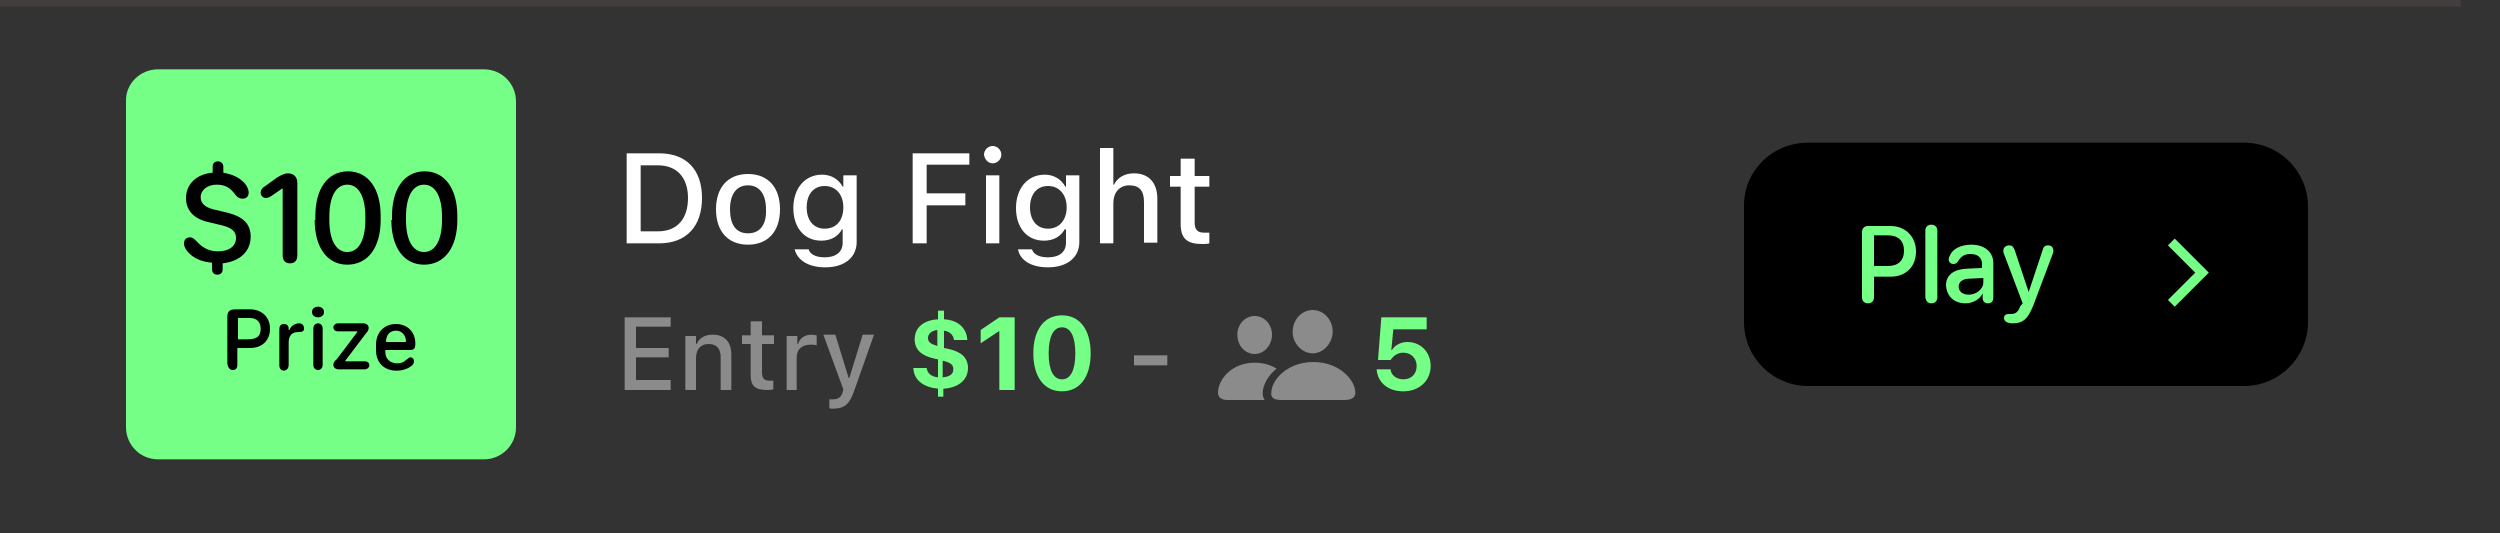
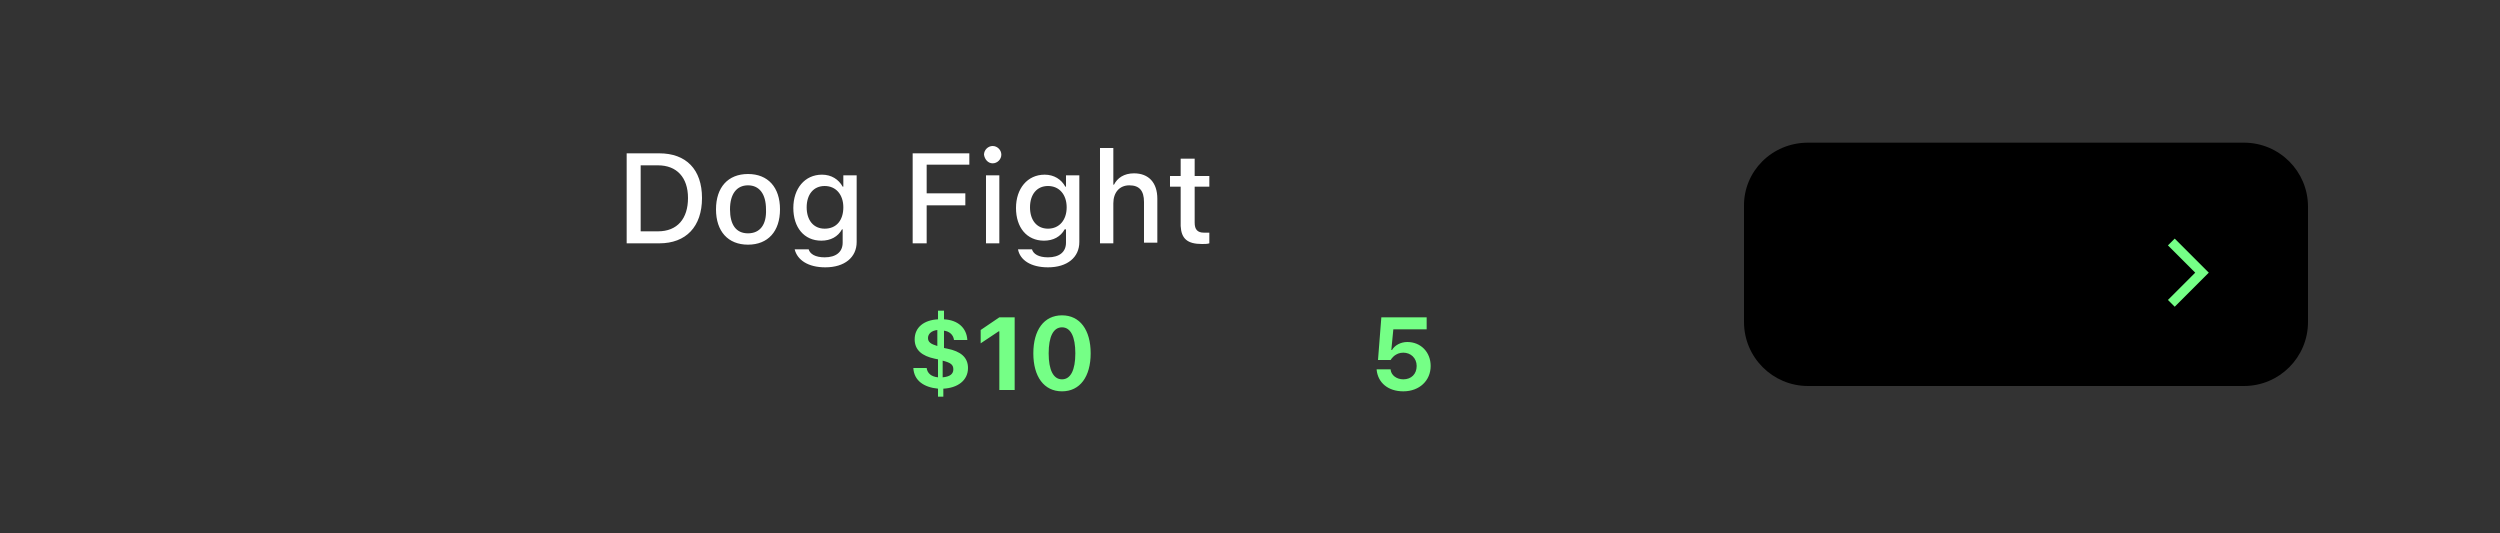
<svg xmlns="http://www.w3.org/2000/svg" version="1.1" id="Layer_1" x="0px" y="0px" viewBox="0 0 375 80" style="enable-background:new 0 0 375 80;" xml:space="preserve">
  <rect x="0" y="0" width="375" height="80" fill="#333333" stroke="none" />
  <style type="text/css">
	.st0{fill:#FFFFFF;}
	.st1{fill:#75FF86;}
	.st2{fill:#8B8B8B;}
	.st3{fill:none;stroke:#75FF86;stroke-width:1.442;}
	.st4{fill-rule:evenodd;clip-rule:evenodd;fill:#443D3D;}
</style>
  <path class="st0" d="M94,36.5h4.9c4,0,6.4-2.5,6.4-6.8v0c0-4.3-2.4-6.7-6.4-6.7H94V36.5z M96.1,34.7v-9.9h2.6c2.8,0,4.5,1.8,4.5,4.9  v0c0,3.1-1.6,5-4.5,5H96.1z M112.2,36.7c3,0,4.8-2,4.8-5.3v0c0-3.3-1.8-5.3-4.8-5.3c-3,0-4.8,2-4.8,5.3v0  C107.4,34.7,109.2,36.7,112.2,36.7z M112.2,35c-1.8,0-2.7-1.3-2.7-3.6v0c0-2.3,1-3.6,2.7-3.6c1.7,0,2.7,1.3,2.7,3.6v0  C115,33.7,114,35,112.2,35z M123.8,40.1c2.9,0,4.7-1.5,4.7-3.8v-10h-2V28h-0.1c-0.6-1.1-1.7-1.8-3.1-1.8c-2.6,0-4.3,2.1-4.3,5v0  c0,2.9,1.6,4.9,4.2,4.9c1.4,0,2.5-0.6,3.1-1.7h0.1v2c0,1.4-1,2.2-2.7,2.2c-1.4,0-2.2-0.5-2.4-1.2l0,0h-2.1l0,0  C119.6,39,121.2,40.1,123.8,40.1z M123.7,34.3c-1.7,0-2.7-1.3-2.7-3.2v0c0-1.9,1-3.2,2.7-3.2c1.7,0,2.8,1.3,2.8,3.2v0  C126.5,33,125.5,34.3,123.7,34.3z M136.9,36.5h2.1v-5.7h5.8v-1.8H139v-4.3h6.4V23h-8.5V36.5z M148.9,24.5c0.7,0,1.3-0.6,1.3-1.3  c0-0.7-0.6-1.3-1.3-1.3c-0.7,0-1.3,0.6-1.3,1.3C147.7,23.9,148.2,24.5,148.9,24.5z M147.9,36.5h2V26.3h-2V36.5z M157.2,40.1  c2.9,0,4.7-1.5,4.7-3.8v-10h-2V28h-0.1c-0.6-1.1-1.7-1.8-3.1-1.8c-2.6,0-4.3,2.1-4.3,5v0c0,2.9,1.6,4.9,4.2,4.9  c1.4,0,2.5-0.6,3.1-1.7h0.2v2c0,1.4-1,2.2-2.7,2.2c-1.4,0-2.2-0.5-2.4-1.2l0,0h-2.1l0,0C153,39,154.6,40.1,157.2,40.1z M157.2,34.3  c-1.7,0-2.7-1.3-2.7-3.2v0c0-1.9,1-3.2,2.7-3.2c1.7,0,2.8,1.3,2.8,3.2v0C160,33,158.9,34.3,157.2,34.3z M165,36.5h2v-6  c0-1.6,0.9-2.7,2.4-2.7c1.5,0,2.2,0.8,2.2,2.5v6.1h2v-6.6c0-2.4-1.3-3.8-3.5-3.8c-1.5,0-2.5,0.7-3,1.7H167v-5.5h-2V36.5z   M180.3,36.6c0.4,0,0.8,0,1.1-0.1v-1.6c-0.3,0-0.5,0-0.8,0c-1,0-1.4-0.5-1.4-1.5v-5.4h2.2v-1.6h-2.2v-2.6h-2.1v2.6h-1.6v1.6h1.6v5.9  C177.2,35.8,178.1,36.6,180.3,36.6z" />
  <path d="M271.2,21.4h65.4c5.3,0,9.6,4.3,9.6,9.6v17.3c0,5.3-4.3,9.6-9.6,9.6h-65.4c-5.3,0-9.6-4.3-9.6-9.6V31  C261.5,25.7,265.8,21.4,271.2,21.4z" />
-   <path class="st1" d="M280.2,45.5c0.6,0,0.9-0.4,0.9-0.9v-3.1h2.5c2.3,0,3.8-1.5,3.8-3.8c0-2.2-1.6-3.8-3.8-3.8h-3.4  c-0.6,0-0.9,0.4-0.9,0.9v9.8C279.3,45.2,279.7,45.5,280.2,45.5z M281.1,39.9v-4.6h2.1c1.5,0,2.4,0.8,2.4,2.3c0,1.5-0.9,2.3-2.4,2.3  H281.1z M289.7,45.5c0.5,0,0.9-0.3,0.9-0.9v-10c0-0.6-0.4-0.9-0.9-0.9s-0.9,0.3-0.9,0.9v10C288.9,45.2,289.2,45.5,289.7,45.5z   M294.8,45.5c1.1,0,2.2-0.6,2.6-1.5h0v0.7c0,0.5,0.3,0.8,0.8,0.8c0.5,0,0.8-0.3,0.8-0.9v-5.1c0-1.7-1.3-2.8-3.3-2.8  c-1.5,0-2.8,0.6-3.2,1.6c-0.1,0.2-0.2,0.4-0.2,0.6c0,0.4,0.3,0.7,0.7,0.7c0.3,0,0.5-0.1,0.7-0.4c0.5-0.8,1-1.1,1.9-1.1  c1.1,0,1.7,0.6,1.7,1.5v0.6l-2.3,0.1c-2,0.1-3.1,1-3.1,2.5C292,44.5,293.2,45.5,294.8,45.5z M295.3,44.2c-0.9,0-1.5-0.5-1.5-1.2  c0-0.7,0.6-1.2,1.6-1.2l2.1-0.1v0.7C297.5,43.3,296.5,44.2,295.3,44.2z M301.9,48.5c1.6,0,2.3-0.7,3.1-2.7l2.9-7.7  c0.1-0.2,0.1-0.3,0.1-0.5c0-0.5-0.3-0.8-0.8-0.8c-0.4,0-0.7,0.2-0.8,0.7l-2.1,6.3h0l-2.1-6.3c-0.2-0.5-0.4-0.7-0.8-0.7  c-0.5,0-0.9,0.3-0.9,0.8c0,0.1,0,0.3,0.1,0.5l2.8,7.4L303,46c-0.3,0.9-0.8,1.1-1.3,1.1c-0.2,0-0.3,0-0.4,0c-0.4,0-0.7,0.2-0.7,0.6  C300.6,48.2,301.1,48.5,301.9,48.5z" />
-   <path class="st2" d="M93.7,58.5h6.9V57h-5.2v-3.4h4.9v-1.4h-4.9v-3.2h5.2v-1.4h-6.9V58.5z M102.8,58.5h1.6v-4.8  c0-1.3,0.7-2.1,1.9-2.1c1.2,0,1.8,0.7,1.8,2v4.9h1.6v-5.3c0-1.9-1-3-2.8-3c-1.2,0-2,0.5-2.4,1.4h-0.1v-1.2h-1.6V58.5z M115.1,58.5  c0.3,0,0.6,0,0.9-0.1v-1.3c-0.2,0-0.4,0-0.6,0c-0.8,0-1.1-0.4-1.1-1.2v-4.3h1.8v-1.3h-1.8v-2.1h-1.7v2.1h-1.3v1.3h1.3v4.7  C112.6,57.9,113.3,58.5,115.1,58.5z M117.9,58.5h1.6v-4.9c0-1.2,0.8-1.9,2.1-1.9c0.3,0,0.6,0,0.9,0.1v-1.5c-0.2,0-0.5-0.1-0.7-0.1  c-1.1,0-1.8,0.5-2.1,1.4h-0.1v-1.2h-1.6V58.5z M124.9,61.3c1.7,0,2.5-0.6,3.2-2.6l3-8.5h-1.7l-2,6.5h-0.1l-2-6.5h-1.8l3,8.2  l-0.1,0.4c-0.2,0.8-0.7,1.1-1.5,1.1c-0.2,0-0.4,0-0.5,0v1.3C124.5,61.3,124.7,61.3,124.9,61.3z M170.1,54.8h5v-1.5h-5V54.8z   M196.9,53c1.6,0,3-1.5,3-3.3c0-1.8-1.4-3.2-3-3.2c-1.6,0-3,1.4-3,3.3C193.9,51.5,195.3,53,196.9,53z M188.2,53.1  c1.4,0,2.6-1.3,2.6-2.9c0-1.6-1.2-2.8-2.6-2.8c-1.4,0-2.6,1.2-2.6,2.8C185.6,51.9,186.8,53.1,188.2,53.1z M184.1,60h5.6  c-0.8-1.1,0.1-3.4,1.8-4.7c-0.8-0.5-1.9-0.9-3.3-0.9c-3.4,0-5.5,2.5-5.5,4.5C182.7,59.5,183.1,60,184.1,60z M192.2,60h9.4  c1.2,0,1.7-0.4,1.7-1.1c0-1.9-2.4-4.6-6.3-4.6c-3.9,0-6.3,2.7-6.3,4.6C190.6,59.6,191,60,192.2,60z" />
  <path class="st1" d="M140.6,59.5h0.9v-1.2c2.1-0.1,3.7-1.2,3.7-3.1v0c0-1.6-1.1-2.5-3.1-2.9l-0.5-0.1v-2.6c0.8,0.1,1.4,0.6,1.5,1.4  l0,0l2,0l0,0c-0.1-1.8-1.4-3-3.5-3.1v-1.3h-0.9v1.3c-2.1,0.1-3.5,1.2-3.5,3v0c0,1.6,1.1,2.5,3,2.9l0.5,0.1v2.7  c-1-0.1-1.6-0.6-1.7-1.4v0h-2l0,0c0.1,1.9,1.6,2.9,3.7,3.1V59.5z M139.2,50.7L139.2,50.7c0-0.6,0.5-1.1,1.4-1.2v2.4  C139.6,51.6,139.2,51.3,139.2,50.7z M143,55.4L143,55.4c0,0.7-0.5,1.1-1.6,1.2v-2.5C142.6,54.4,143,54.7,143,55.4z M149.9,58.5h2.3  V47.6h-2.3l-2.8,1.9v2l2.7-1.8h0.1V58.5z M159.3,58.7c2.7,0,4.3-2.2,4.3-5.7v0c0-3.5-1.6-5.7-4.3-5.7c-2.7,0-4.3,2.2-4.3,5.7v0  C155,56.5,156.6,58.7,159.3,58.7z M159.3,56.9c-1.3,0-2-1.4-2-3.9v0c0-2.5,0.7-3.9,2-3.9c1.3,0,2,1.4,2,3.9v0  C161.3,55.5,160.6,56.9,159.3,56.9z M210.5,58.7c2.4,0,4.1-1.6,4.1-3.8v0c0-2.1-1.5-3.6-3.5-3.6c-1,0-1.9,0.5-2.3,1.2h-0.1l0.3-3.1  h5v-1.8h-6.8l-0.5,6.4h1.9c0.1-0.2,0.3-0.4,0.5-0.6c0.4-0.3,0.8-0.5,1.4-0.5c1.1,0,2,0.8,2,2v0c0,1.2-0.8,2-2,2  c-1,0-1.8-0.6-1.9-1.4l0-0.1h-2.1l0,0.1C206.7,57.4,208.2,58.7,210.5,58.7z" />
-   <path class="st1" d="M23.7,10.4h48.9c2.7,0,4.8,2.2,4.8,4.8v48.9c0,2.7-2.2,4.8-4.8,4.8H23.7c-2.7,0-4.8-2.2-4.8-4.8V15.2  C18.8,12.6,21,10.4,23.7,10.4z" />
-   <path d="M32.6,41.2c0.5,0,0.8-0.3,0.8-0.8v-0.9c2.6-0.3,4.2-1.8,4.2-4c0-1.9-1.1-3-3.5-3.6l-2.1-0.5c-1.2-0.3-1.9-0.9-1.9-1.8  c0-1.1,1-1.9,2.4-1.9c1.2,0,2,0.4,2.8,1.5c0.4,0.5,0.7,0.6,1.1,0.6c0.5,0,0.9-0.3,0.9-0.9c0-0.5-0.3-1.2-0.9-1.7  c-0.7-0.7-1.8-1.1-2.9-1.3v-0.9c0-0.5-0.4-0.8-0.8-0.8c-0.5,0-0.8,0.3-0.8,0.8v0.9c-2.4,0.2-4,1.7-4,3.8c0,1.8,1.1,3.1,3.3,3.6  l2.1,0.5c1.5,0.4,2.1,0.9,2.1,1.9c0,1.2-1,2-2.7,2c-1.3,0-2.3-0.5-3.2-1.5c-0.5-0.5-0.7-0.6-1-0.6c-0.5,0-0.9,0.3-0.9,0.9  c0,0.6,0.4,1.2,1,1.7c0.8,0.7,1.9,1.1,3.2,1.2v0.9C31.8,40.9,32.1,41.2,32.6,41.2z M42.4,38.3c0,0.8,0.4,1.2,1.1,1.2  c0.7,0,1.1-0.4,1.1-1.2V27.4c0-0.8-0.5-1.4-1.4-1.4c-0.5,0-0.9,0.2-1.6,0.6l-1.8,1.3c-0.5,0.3-0.7,0.6-0.7,1c0,0.5,0.4,0.8,0.8,0.8  c0.2,0,0.5-0.1,0.8-0.3l1.6-1.1h0.1V38.3z M47.2,33c0,4,1.8,6.7,4.9,6.7c3.1,0,5-2.6,5-6.7v-0.6c0-4-1.8-6.7-4.9-6.7  s-4.9,2.7-4.9,6.7V33z M49.4,32.5c0-3,1-4.8,2.7-4.8c1.7,0,2.7,1.8,2.7,4.8V33c0,3-1,4.8-2.7,4.8c-1.7,0-2.7-1.8-2.7-4.8V32.5z   M58.7,33c0,4,1.8,6.7,4.9,6.7c3.1,0,5-2.6,5-6.7v-0.6c0-4-1.8-6.7-4.9-6.7c-3.1,0-4.9,2.7-4.9,6.7V33z M60.9,32.5  c0-3,1-4.8,2.7-4.8c1.7,0,2.7,1.8,2.7,4.8V33c0,3-1,4.8-2.7,4.8c-1.7,0-2.7-1.8-2.7-4.8V32.5z M34.9,55.5c0.5,0,0.7-0.3,0.7-0.8  v-2.5h1.9c1.8,0,3-1.1,3-2.9c0-1.7-1.2-2.9-3-2.9h-2.2c-0.8,0-1.2,0.3-1.2,1.1v7C34.2,55.2,34.5,55.5,34.9,55.5z M35.7,51v-3.3h1.8  c1,0,1.6,0.6,1.6,1.6c0,1.2-0.6,1.6-2.1,1.6H35.7z M43.3,54.7v-3.3c0-1.1,0.5-1.6,1.5-1.6c0.2,0,0.4,0,0.6-0.1  c0.2-0.1,0.2-0.3,0.2-0.5c0-0.2-0.1-0.4-0.2-0.5c-0.1-0.1-0.3-0.2-0.5-0.2c-0.6,0-1.2,0.3-1.5,1h-0.1v-0.2c0-0.5-0.3-0.7-0.7-0.7  c-0.5,0-0.7,0.3-0.7,0.8v5.4c0,0.5,0.3,0.8,0.7,0.8C43.1,55.5,43.3,55.2,43.3,54.7z M46.8,46.8c0,0.5,0.4,0.8,0.9,0.8  c0.5,0,0.9-0.3,0.9-0.8c0-0.5-0.4-0.8-0.9-0.8C47.2,46,46.8,46.3,46.8,46.8z M48.4,54.7v-5.4c0-0.5-0.3-0.8-0.7-0.8  c-0.4,0-0.7,0.3-0.7,0.8v5.4c0,0.5,0.3,0.8,0.7,0.8C48.1,55.5,48.4,55.2,48.4,54.7z M50,54.7c0,0.4,0.3,0.7,0.8,0.7h3.9  c0.4,0,0.7-0.3,0.7-0.6c0-0.3-0.2-0.6-0.7-0.6h-2.9v-0.1l3.1-4.1c0.3-0.3,0.4-0.6,0.4-0.8c0-0.4-0.3-0.7-0.8-0.7h-3.8  c-0.4,0-0.7,0.3-0.7,0.6c0,0.3,0.2,0.6,0.7,0.6h2.9v0.1l-3.1,4.1C50.1,54.2,50,54.5,50,54.7z M56.4,52.5c0,1.9,1.2,3.1,3.1,3.1  c0.9,0,1.7-0.3,2.2-0.7c0.3-0.2,0.4-0.5,0.4-0.7c0-0.3-0.2-0.6-0.5-0.6c-0.2,0-0.3,0.1-0.7,0.4c-0.3,0.3-0.7,0.5-1.3,0.5  c-1.1,0-1.8-0.7-1.8-1.7v-0.3h3.7c0.6,0,0.8-0.2,0.8-1c0-1.7-1.2-2.9-2.9-2.9c-1.8,0-3,1.3-3,3.1V52.5z M57.9,51.3L57.9,51.3  c0-1.1,0.6-1.7,1.5-1.7c0.9,0,1.5,0.7,1.5,1.7v0H57.9z" />
  <path class="st3" d="M325.7,36.3l4.6,4.6l-4.6,4.6" />
-   <path class="st4" d="M369.1,1H0V0h369.1V1z" />
</svg>